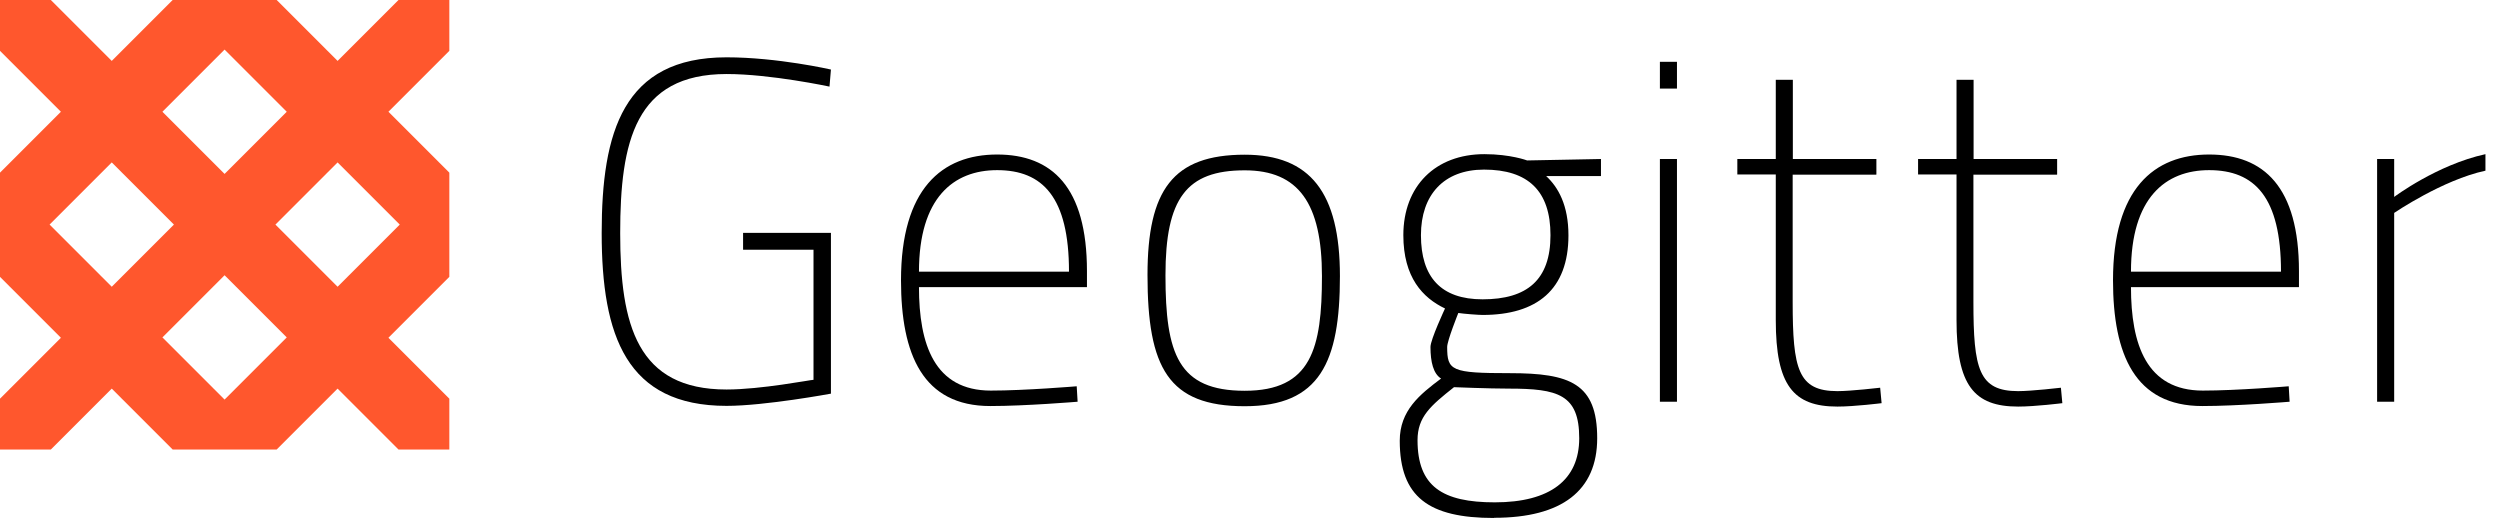
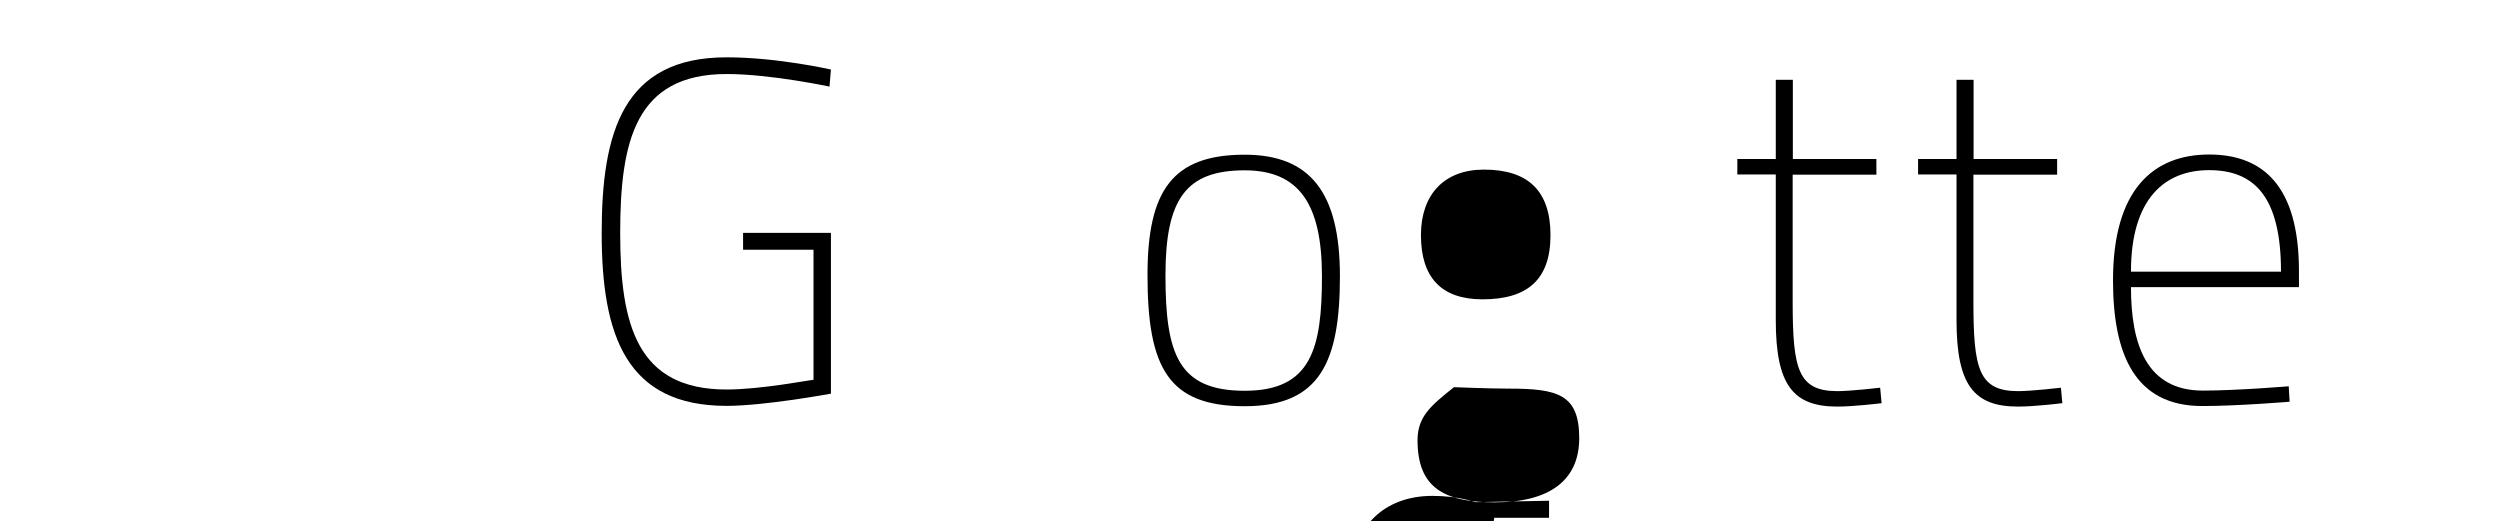
<svg xmlns="http://www.w3.org/2000/svg" xml:space="preserve" width="139.147mm" height="29mm" version="1.1" style="shape-rendering:geometricPrecision; text-rendering:geometricPrecision; image-rendering:optimizeQuality; fill-rule:evenodd; clip-rule:evenodd" viewBox="0 0 13915 2900">
  <defs>
    <style type="text/css">
   
    .fil1 {fill:#FF572D}
    .fil0 {fill:black;fill-rule:nonzero}
   
  </style>
  </defs>
  <g id="Vrstva_x0020_1">
    <path class="fil0" d="M4136 1390l392 0 0 724c-16,0 -292,54 -484,54 -497,0 -592,-357 -592,-870 0,-511 84,-886 592,-886 246,0 573,70 573,70l8 -95c0,0 -297,-68 -581,-68 -576,0 -695,416 -695,978 0,573 138,962 695,962 214,0 581,-68 581,-68l0 -895 -489 0 0 92z" />
-     <path id="1" class="fil0" d="M5515 2174c-314,0 -400,-257 -400,-576l935 0 0 -89c0,-468 -195,-649 -500,-649 -308,0 -535,192 -535,700 0,414 122,700 497,700 197,0 486,-24 486,-24l-5 -86c0,0 -289,24 -478,24zm-400 -662c0,-411 192,-565 435,-565 254,0 400,151 400,565l-835 0z" />
    <path id="2" class="fil0" d="M6928 861c-400,0 -541,197 -541,670 0,516 116,730 541,730 419,0 530,-246 530,-724 0,-465 -165,-676 -530,-676zm0 1314c-370,0 -441,-205 -441,-643 0,-427 116,-584 441,-584 300,0 430,184 430,589 0,403 -59,638 -430,638z" />
-     <path id="3" class="fil0" d="M8317 2882c376,0 573,-151 573,-443 0,-305 -151,-362 -486,-362 -327,0 -349,-14 -349,-146 0,-35 62,-189 62,-189 32,5 114,11 135,11 303,0 478,-141 478,-443 0,-168 -57,-268 -124,-330l305 0 0 -95 -411 8c0,0 -92,-35 -238,-35 -273,0 -451,178 -451,451 0,235 108,349 232,408 0,0 -81,173 -81,214 0,84 16,149 59,176 -119,89 -230,178 -230,346 0,314 162,430 524,430zm81 -719c273,0 392,32 392,276 0,232 -162,357 -470,357 -292,0 -430,-89 -430,-346 0,-130 73,-192 203,-295 0,0 195,8 305,8zm-146 -497c-232,0 -343,-124 -343,-357 0,-224 127,-365 351,-365 246,0 370,119 370,365 0,249 -130,357 -378,357z" />
-     <path id="4" class="fil0" d="M9239 2236l95 0 0 -1351 -95 0 0 1351zm0 -1743l95 0 0 -149 -95 0 0 149z" />
+     <path id="3" class="fil0" d="M8317 2882l305 0 0 -95 -411 8c0,0 -92,-35 -238,-35 -273,0 -451,178 -451,451 0,235 108,349 232,408 0,0 -81,173 -81,214 0,84 16,149 59,176 -119,89 -230,178 -230,346 0,314 162,430 524,430zm81 -719c273,0 392,32 392,276 0,232 -162,357 -470,357 -292,0 -430,-89 -430,-346 0,-130 73,-192 203,-295 0,0 195,8 305,8zm-146 -497c-232,0 -343,-124 -343,-357 0,-224 127,-365 351,-365 246,0 370,119 370,365 0,249 -130,357 -378,357z" />
    <path id="5" class="fil0" d="M10444 971l0 -86 -465 0 0 -441 -95 0 0 441 -214 0 0 86 214 0 0 811c0,362 97,481 343,481 95,0 246,-19 246,-19l-8 -86c0,0 -162,19 -238,19 -219,0 -249,-122 -249,-497l0 -708 465 0z" />
    <path id="6" class="fil0" d="M11450 971l0 -86 -465 0 0 -441 -95 0 0 441 -214 0 0 86 214 0 0 811c0,362 97,481 343,481 95,0 246,-19 246,-19l-8 -86c0,0 -162,19 -238,19 -219,0 -249,-122 -249,-497l0 -708 465 0z" />
    <path id="7" class="fil0" d="M12261 2174c-314,0 -400,-257 -400,-576l935 0 0 -89c0,-468 -195,-649 -500,-649 -308,0 -535,192 -535,700 0,414 122,700 497,700 197,0 486,-24 486,-24l-5 -86c0,0 -289,24 -478,24zm-400 -662c0,-411 192,-565 435,-565 254,0 400,151 400,565l-835 0z" />
-     <path id="8" class="fil0" d="M13231 2236l95 0 0 -1051c0,0 270,-184 508,-235l0 -92c-270,59 -508,238 -508,238l0 -211 -95 0 0 1351z" />
-     <path class="fil1" d="M974 0l566 0 339 339 339 -339 283 0 0 283 -339 339 339 339 0 14 0 552 0 14 -339 339 339 339 0 283 -283 0 -339 -339 -339 339 -279 0 -300 0 -339 -339 -339 339 -283 0 0 -283 339 -339 -339 -339 0 -14 0 -552 0 -14 339 -339 -339 -339 0 -283 283 0 339 339 339 -339 14 0 0 0zm-698 1250l346 346 346 -346 -346 -346 -346 346zm628 -628l346 346 346 -346 -346 -346 -346 346zm346 1602l346 -346 -346 -346 -346 346 346 346zm283 -974l346 346 346 -346 -346 -346 -346 346z" />
  </g>
</svg>